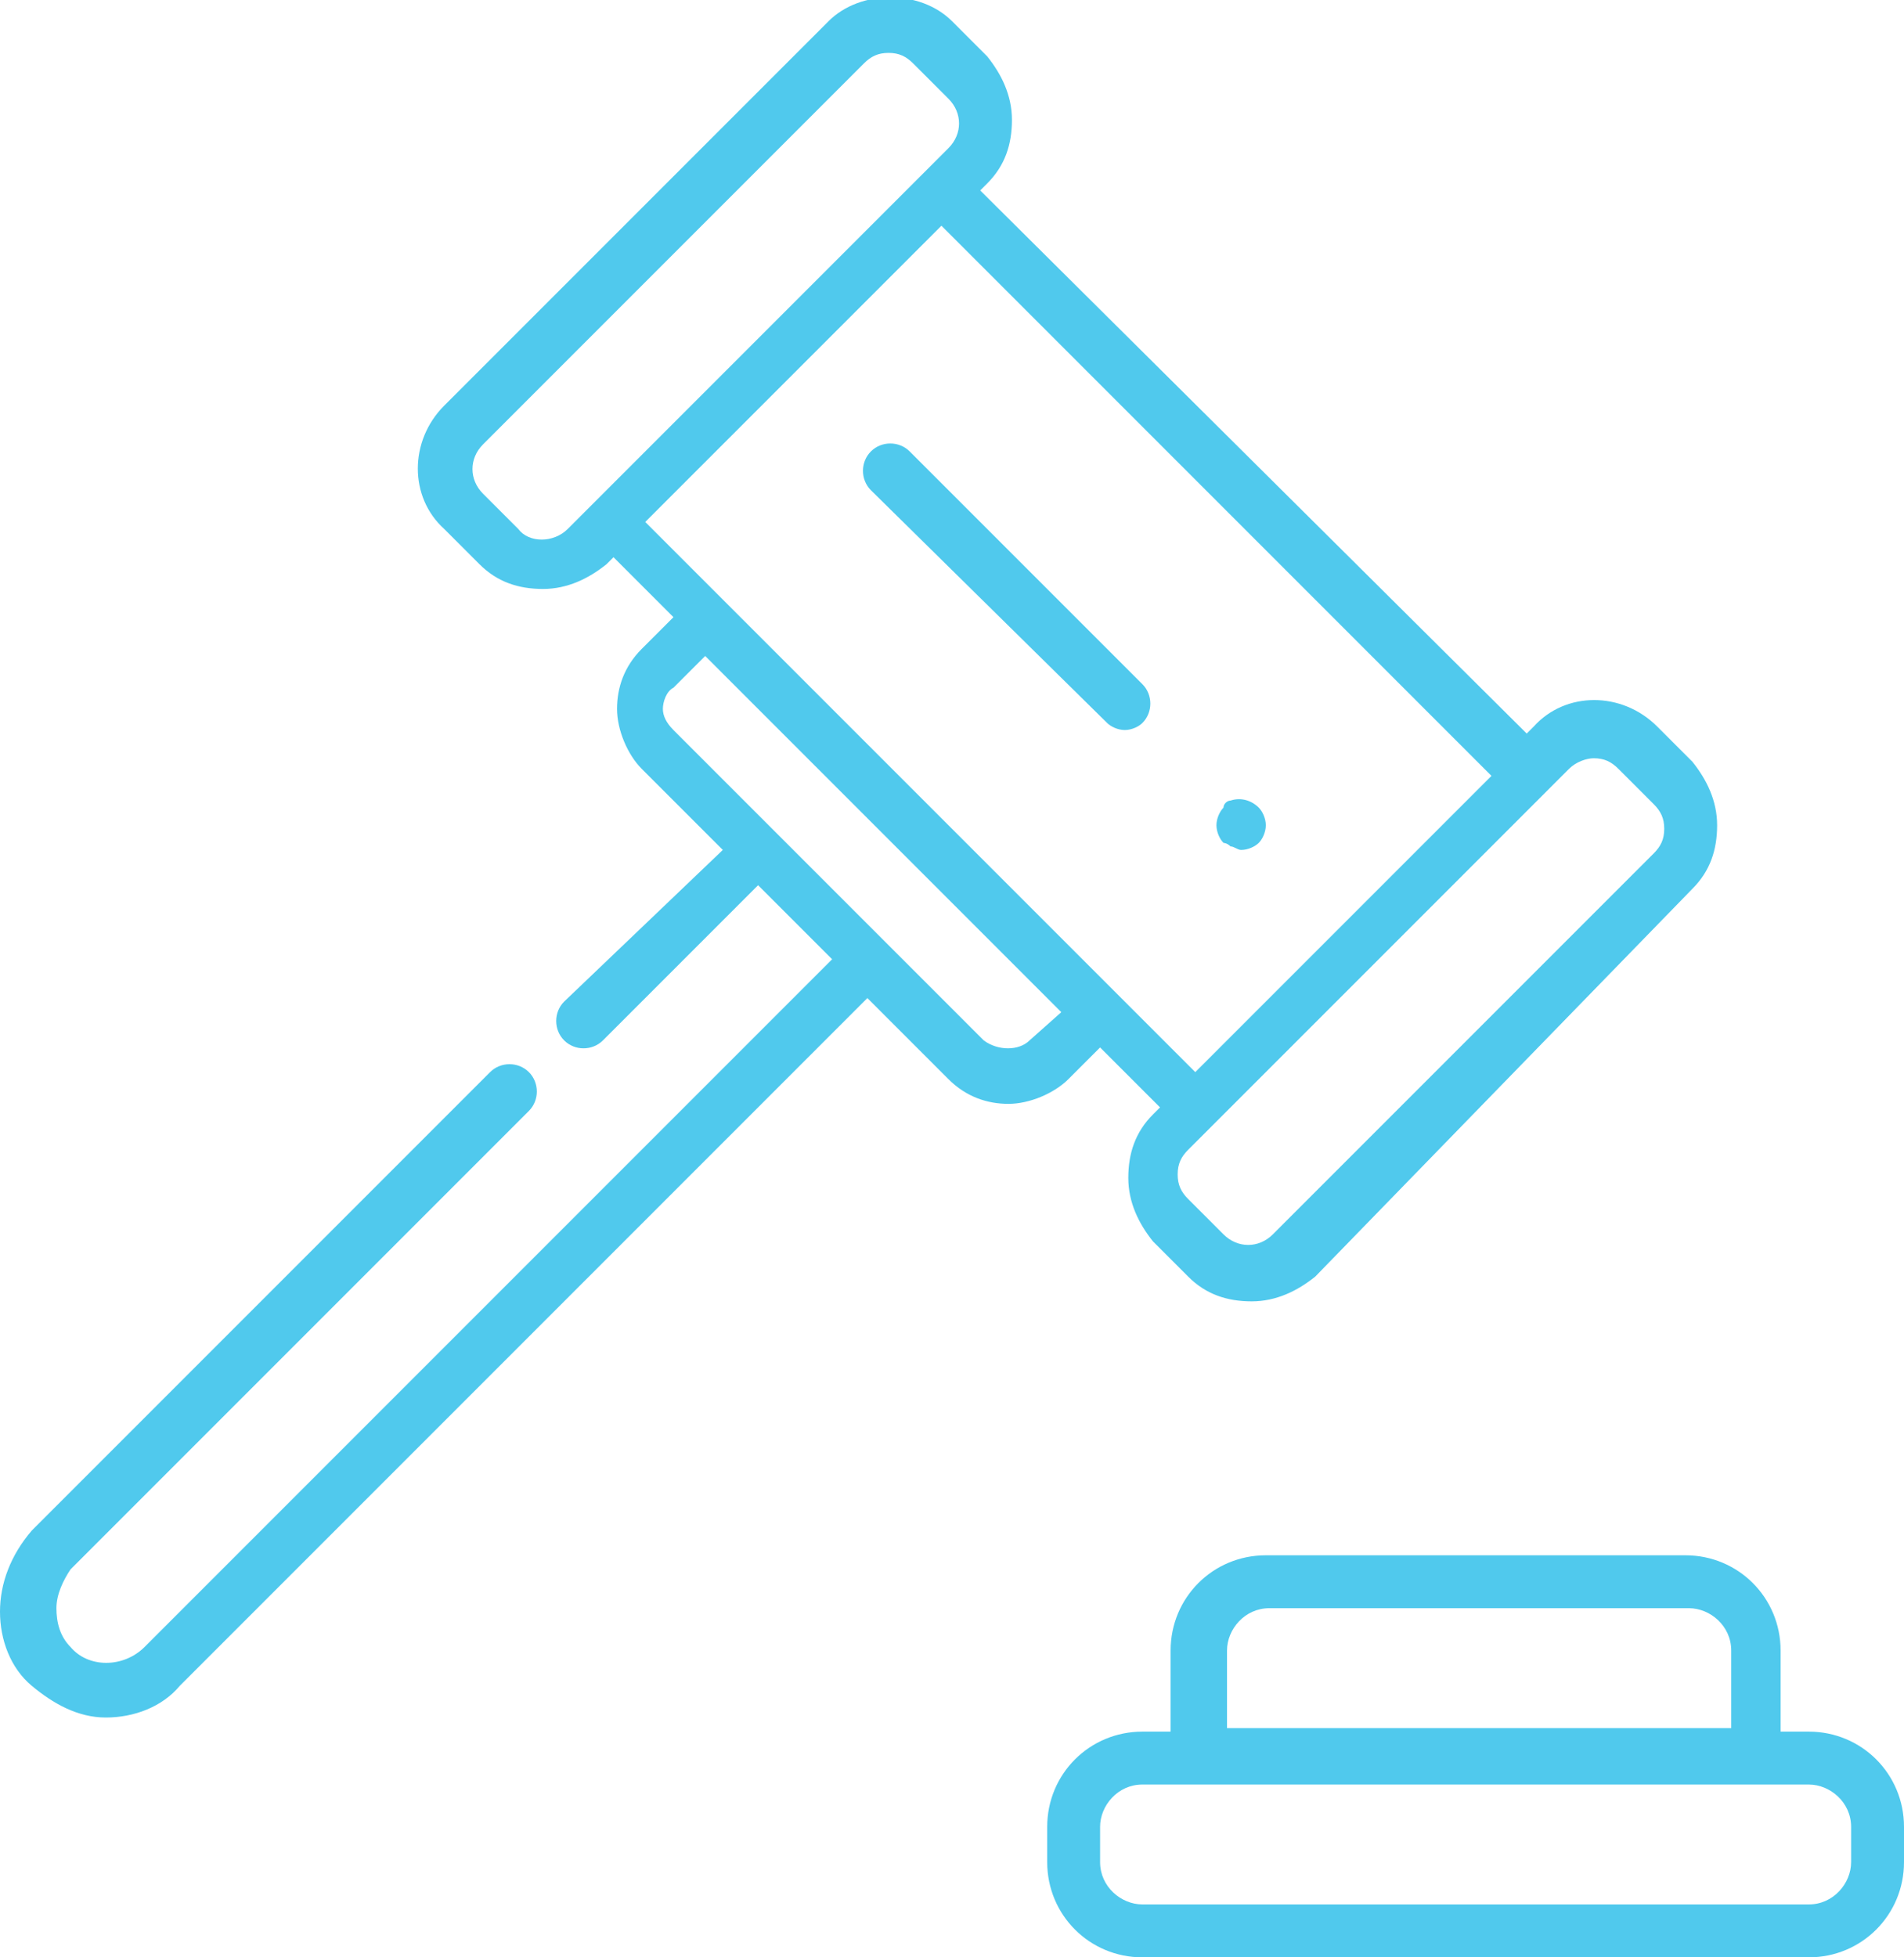
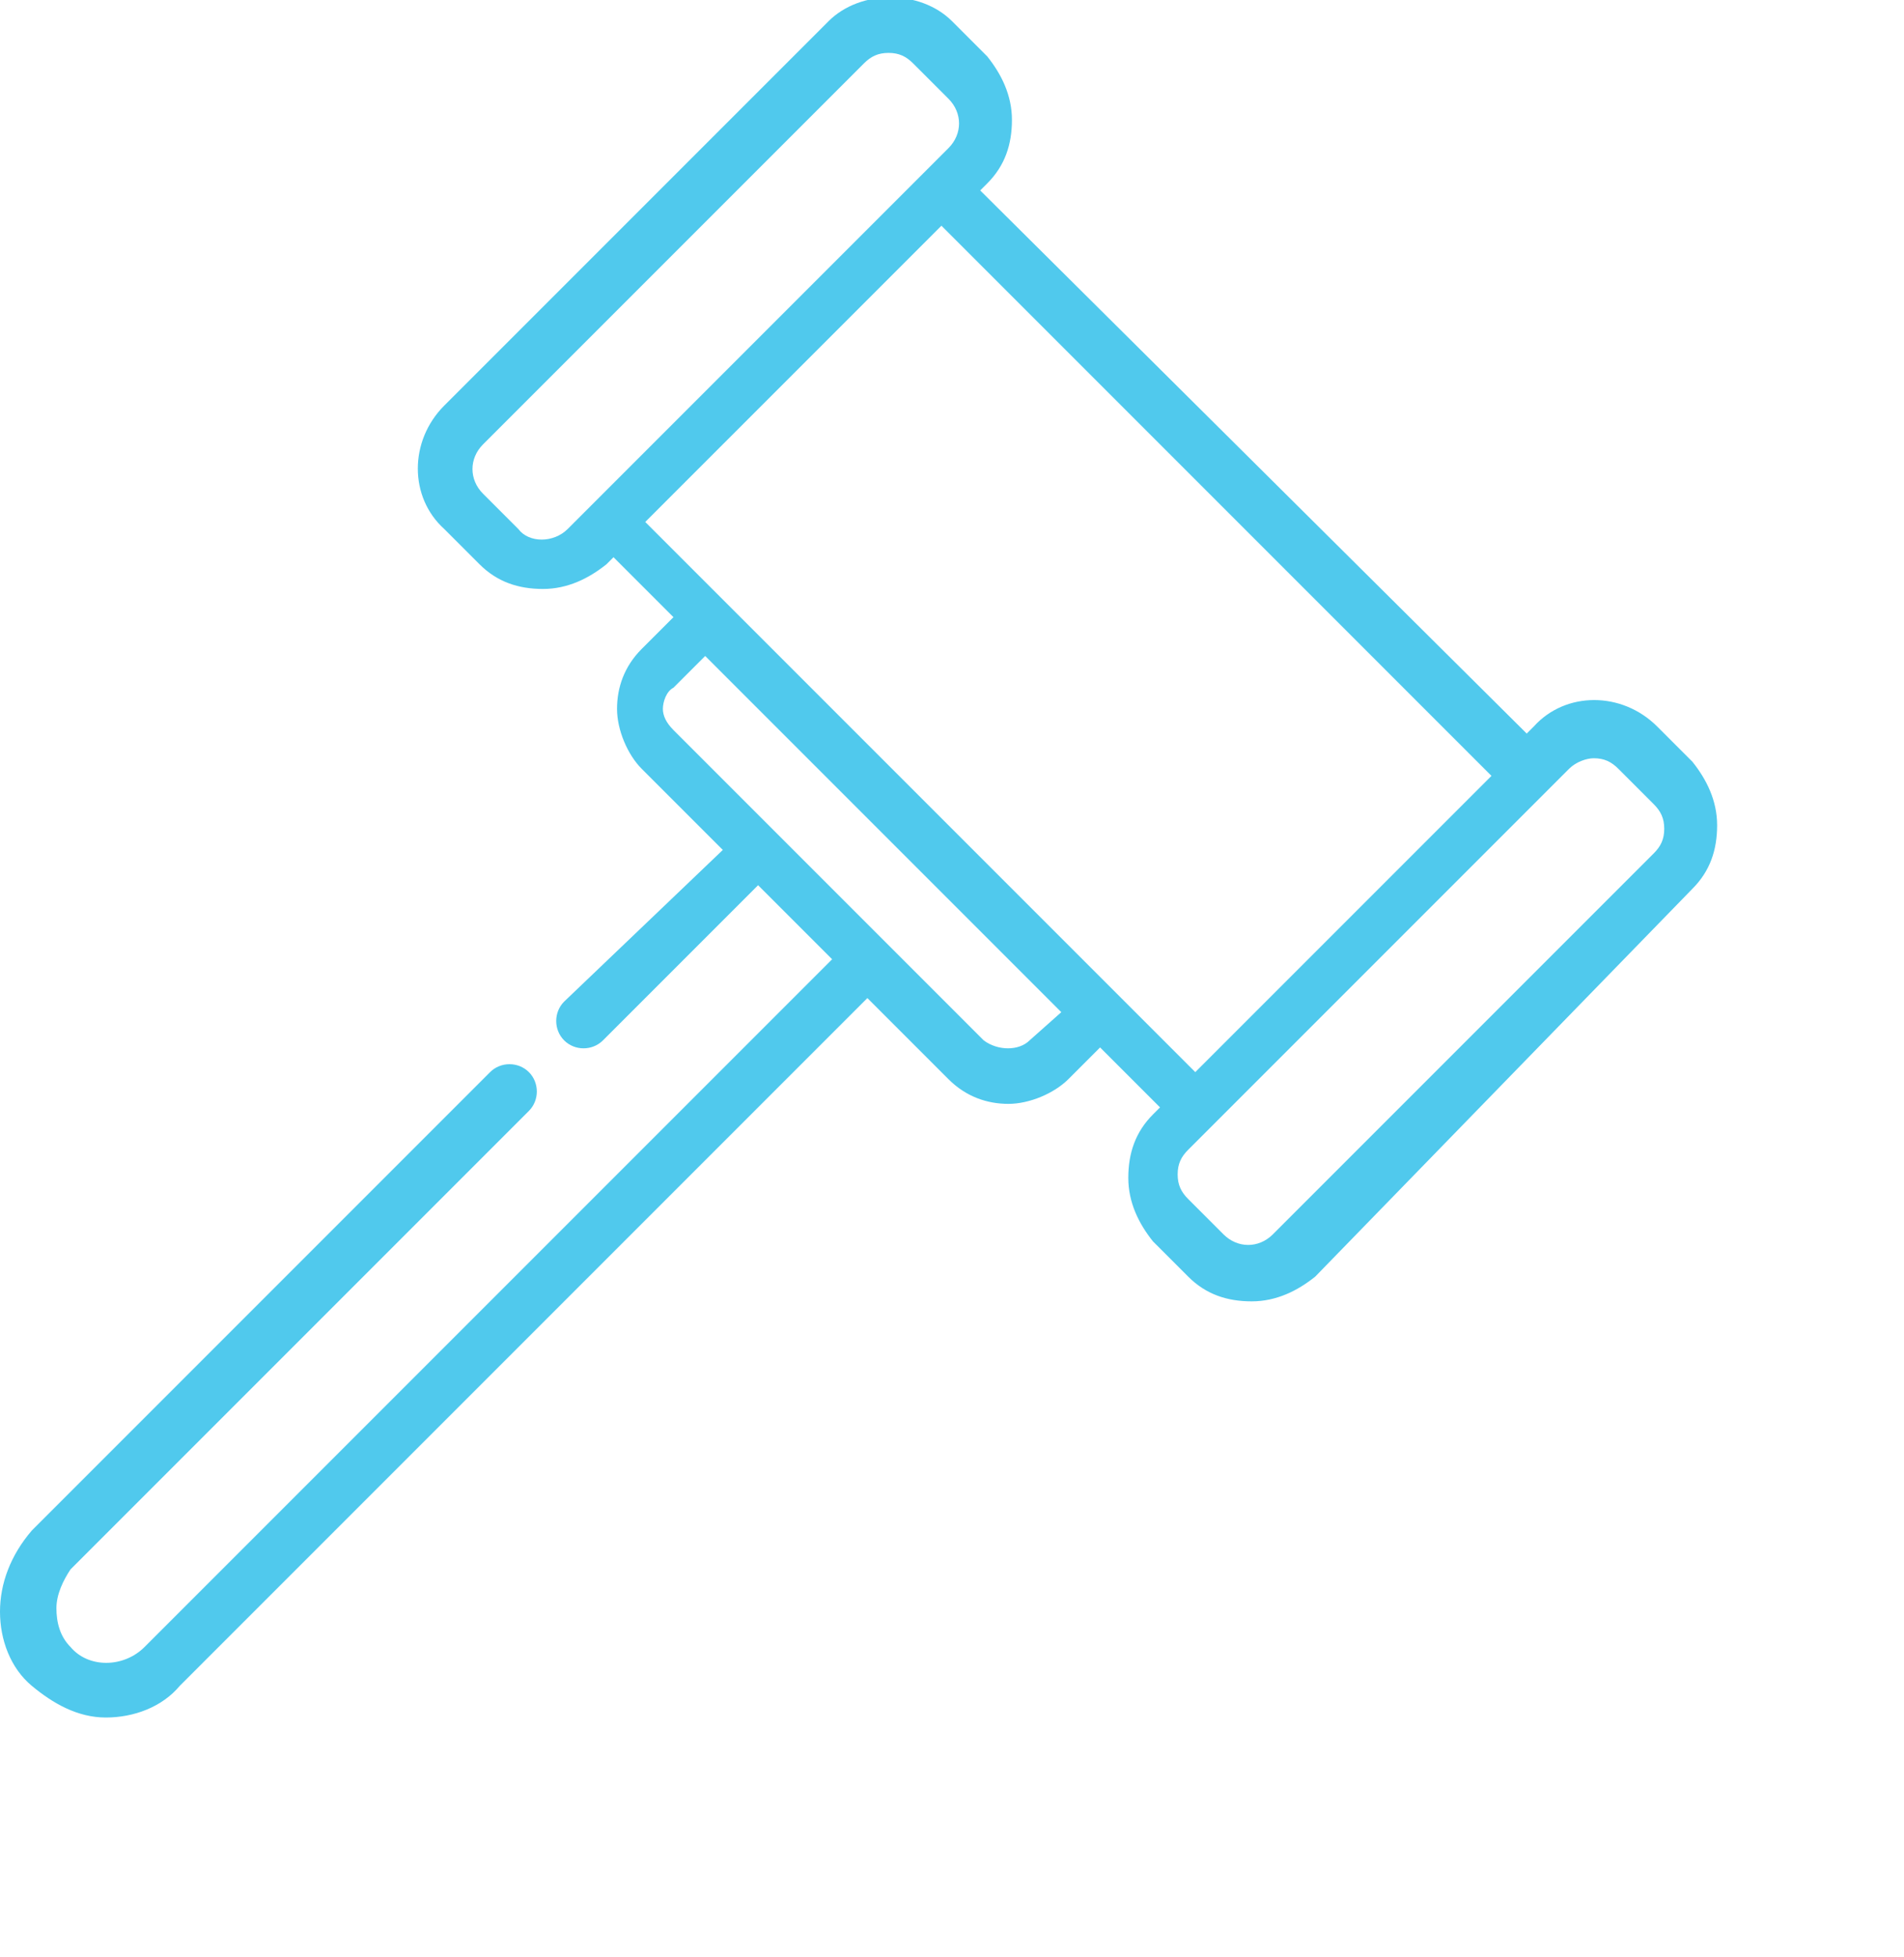
<svg xmlns="http://www.w3.org/2000/svg" version="1.0" id="Layer_1" x="0px" y="0px" viewBox="0 0 54 55.5" style="enable-background:new 0 0 54 55.5;" xml:space="preserve">
  <style type="text/css">
	.st0{fill:#50C9ED;}
</style>
  <g>
-     <path class="st0" d="M51.3,49.1h-0.8v-2.3c0-1.5-1.2-2.7-2.7-2.7H35.9c-1.5,0-2.7,1.2-2.7,2.7v2.3h-0.8c-1.5,0-2.7,1.2-2.7,2.7v1   c0,1.5,1.2,2.7,2.7,2.7h18.9c1.5,0,2.7-1.2,2.7-2.7v-1C54,50.3,52.8,49.1,51.3,49.1z M34.8,46.8c0-0.6,0.5-1.2,1.2-1.2h11.9   c0.6,0,1.2,0.5,1.2,1.2V49H34.8V46.8z M52.5,52.8c0,0.6-0.5,1.2-1.2,1.2H32.4c-0.6,0-1.2-0.5-1.2-1.2v-1c0-0.6,0.5-1.2,1.2-1.2   h18.9c0.6,0,1.2,0.5,1.2,1.2V52.8z" />
    <path class="st0" d="M31.2,29.7l1.7,1.7l-0.2,0.2c-0.5,0.5-0.7,1.1-0.7,1.8c0,0.7,0.3,1.3,0.7,1.8l1,1c0.5,0.5,1.1,0.7,1.8,0.7   c0.7,0,1.3-0.3,1.8-0.7L48,25.2c0,0,0,0,0,0c0.5-0.5,0.7-1.1,0.7-1.8s-0.3-1.3-0.7-1.8l-1-1c-1-1-2.6-1-3.5,0l-0.2,0.2L27.8,5.4   l0.2-0.2c0.5-0.5,0.7-1.1,0.7-1.8s-0.3-1.3-0.7-1.8l-1-1c-0.9-0.9-2.6-0.9-3.5,0L12.6,11.5c-1,1-1,2.6,0,3.5l1,1   c0.5,0.5,1.1,0.7,1.8,0.7s1.3-0.3,1.8-0.7l0.2-0.2l1.7,1.7l-0.9,0.9c-0.5,0.5-0.7,1.1-0.7,1.7s0.3,1.3,0.7,1.7l2.3,2.3L16,28.4   c-0.3,0.3-0.3,0.8,0,1.1s0.8,0.3,1.1,0l4.4-4.4l2.1,2.1L4.1,46.7c-0.6,0.6-1.6,0.6-2.1,0c-0.3-0.3-0.4-0.7-0.4-1.1s0.2-0.8,0.4-1.1   l13-13c0.3-0.3,0.3-0.8,0-1.1s-0.8-0.3-1.1,0l-13,13C0.3,44.1,0,44.9,0,45.7s0.3,1.6,0.9,2.1s1.3,0.9,2.1,0.9   c0.8,0,1.6-0.3,2.1-0.9l19.5-19.5l2.3,2.3c0.5,0.5,1.1,0.7,1.7,0.7c0.6,0,1.3-0.3,1.7-0.7L31.2,29.7z M45.2,21.5   c0.3,0,0.5,0.1,0.7,0.3l1,1c0.2,0.2,0.3,0.4,0.3,0.7s-0.1,0.5-0.3,0.7c0,0,0,0,0,0L36.1,35c-0.4,0.4-1,0.4-1.4,0l-1-1   c-0.2-0.2-0.3-0.4-0.3-0.7s0.1-0.5,0.3-0.7l0.7-0.7l9.4-9.4l0.7-0.7C44.7,21.6,45,21.5,45.2,21.5z M14.7,15l-1-1   c-0.4-0.4-0.4-1,0-1.4L24.5,1.8c0.2-0.2,0.4-0.3,0.7-0.3s0.5,0.1,0.7,0.3l1,1c0.4,0.4,0.4,1,0,1.4L16.1,15   C15.7,15.4,15,15.4,14.7,15z M22.5,10.6l4.2-4.2L42.3,22l-8.4,8.4L23.8,20.3L20.5,17c0,0,0,0,0,0l-2.2-2.2L22.5,10.6z M29.2,29.5   c-0.3,0.3-0.9,0.3-1.3,0l-8.8-8.8c-0.2-0.2-0.3-0.4-0.3-0.6s0.1-0.5,0.3-0.6l0.9-0.9l2.8,2.8l7.3,7.3L29.2,29.5z" />
-     <path class="st0" d="M31.4,20.5c0.1,0.1,0.3,0.2,0.5,0.2s0.4-0.1,0.5-0.2c0.3-0.3,0.3-0.8,0-1.1l-6.6-6.6c-0.3-0.3-0.8-0.3-1.1,0   s-0.3,0.8,0,1.1L31.4,20.5z" />
-     <path class="st0" d="M34.9,24c0.1,0,0.2,0.1,0.3,0.1c0.2,0,0.4-0.1,0.5-0.2c0.1-0.1,0.2-0.3,0.2-0.5c0-0.2-0.1-0.4-0.2-0.5   c-0.2-0.2-0.5-0.3-0.8-0.2c-0.1,0-0.2,0.1-0.2,0.2c-0.1,0.1-0.2,0.3-0.2,0.5c0,0.2,0.1,0.4,0.2,0.5C34.7,23.9,34.8,23.9,34.9,24z" />
  </g>
</svg>